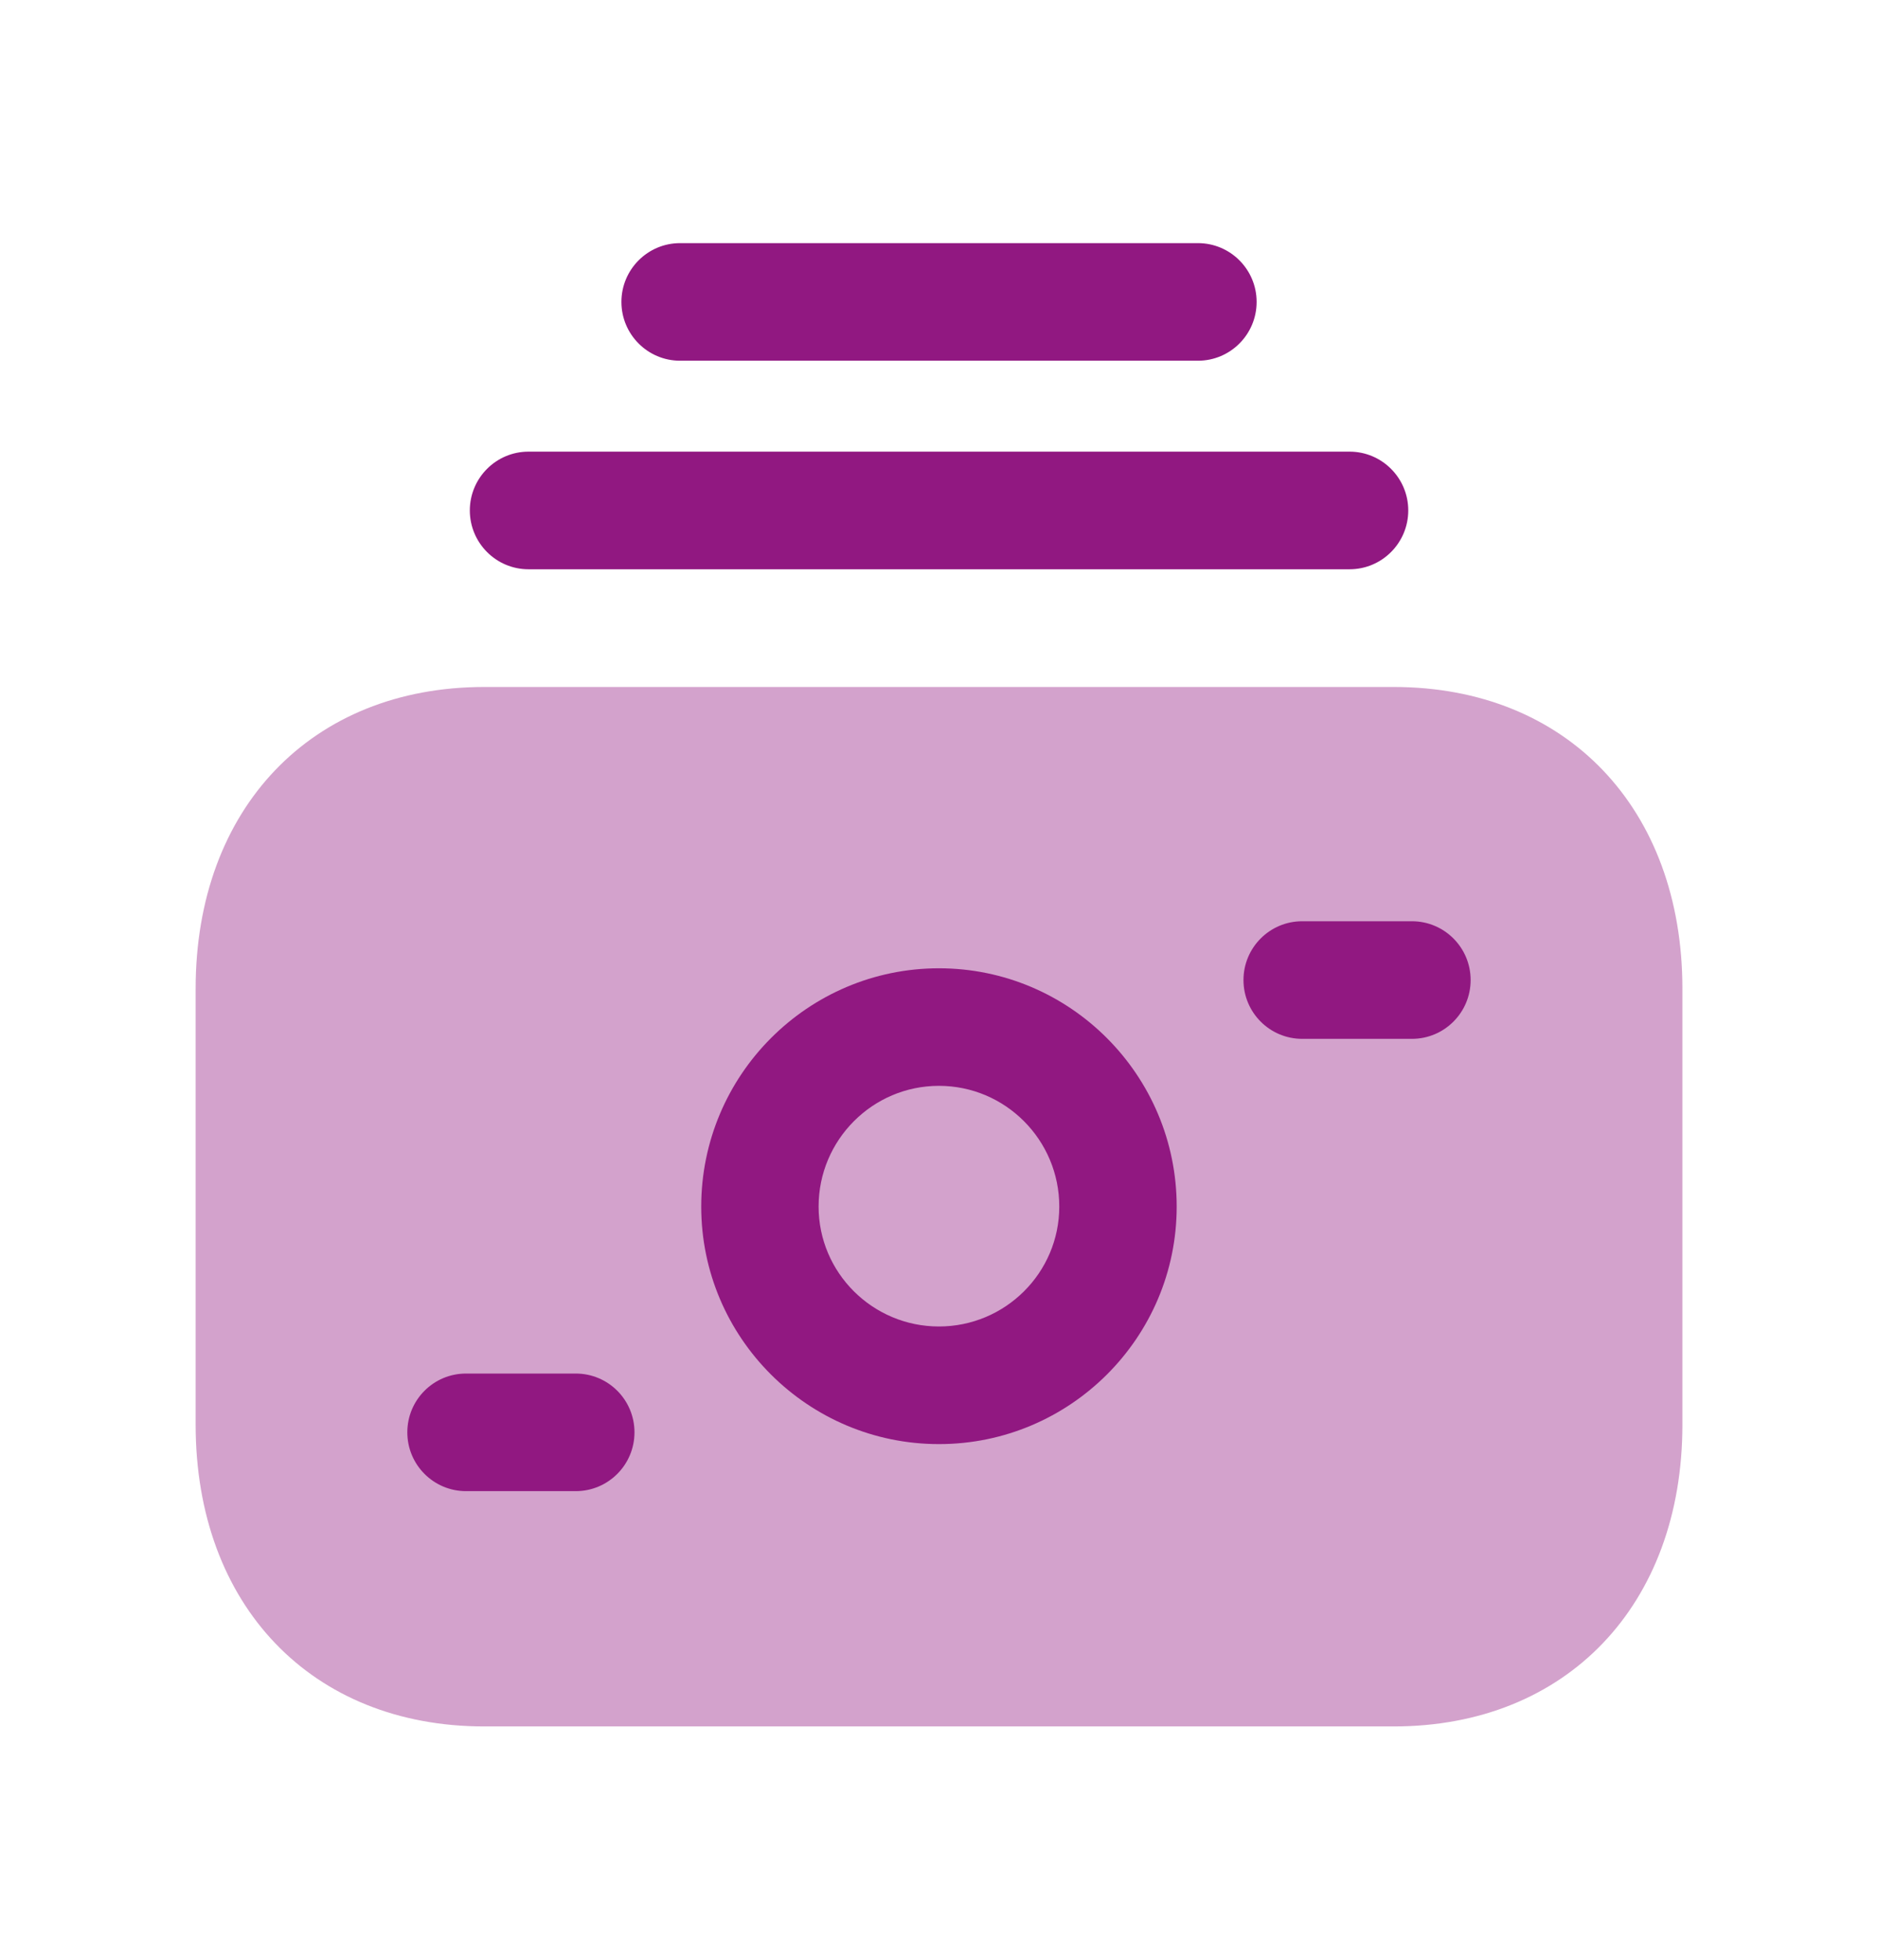
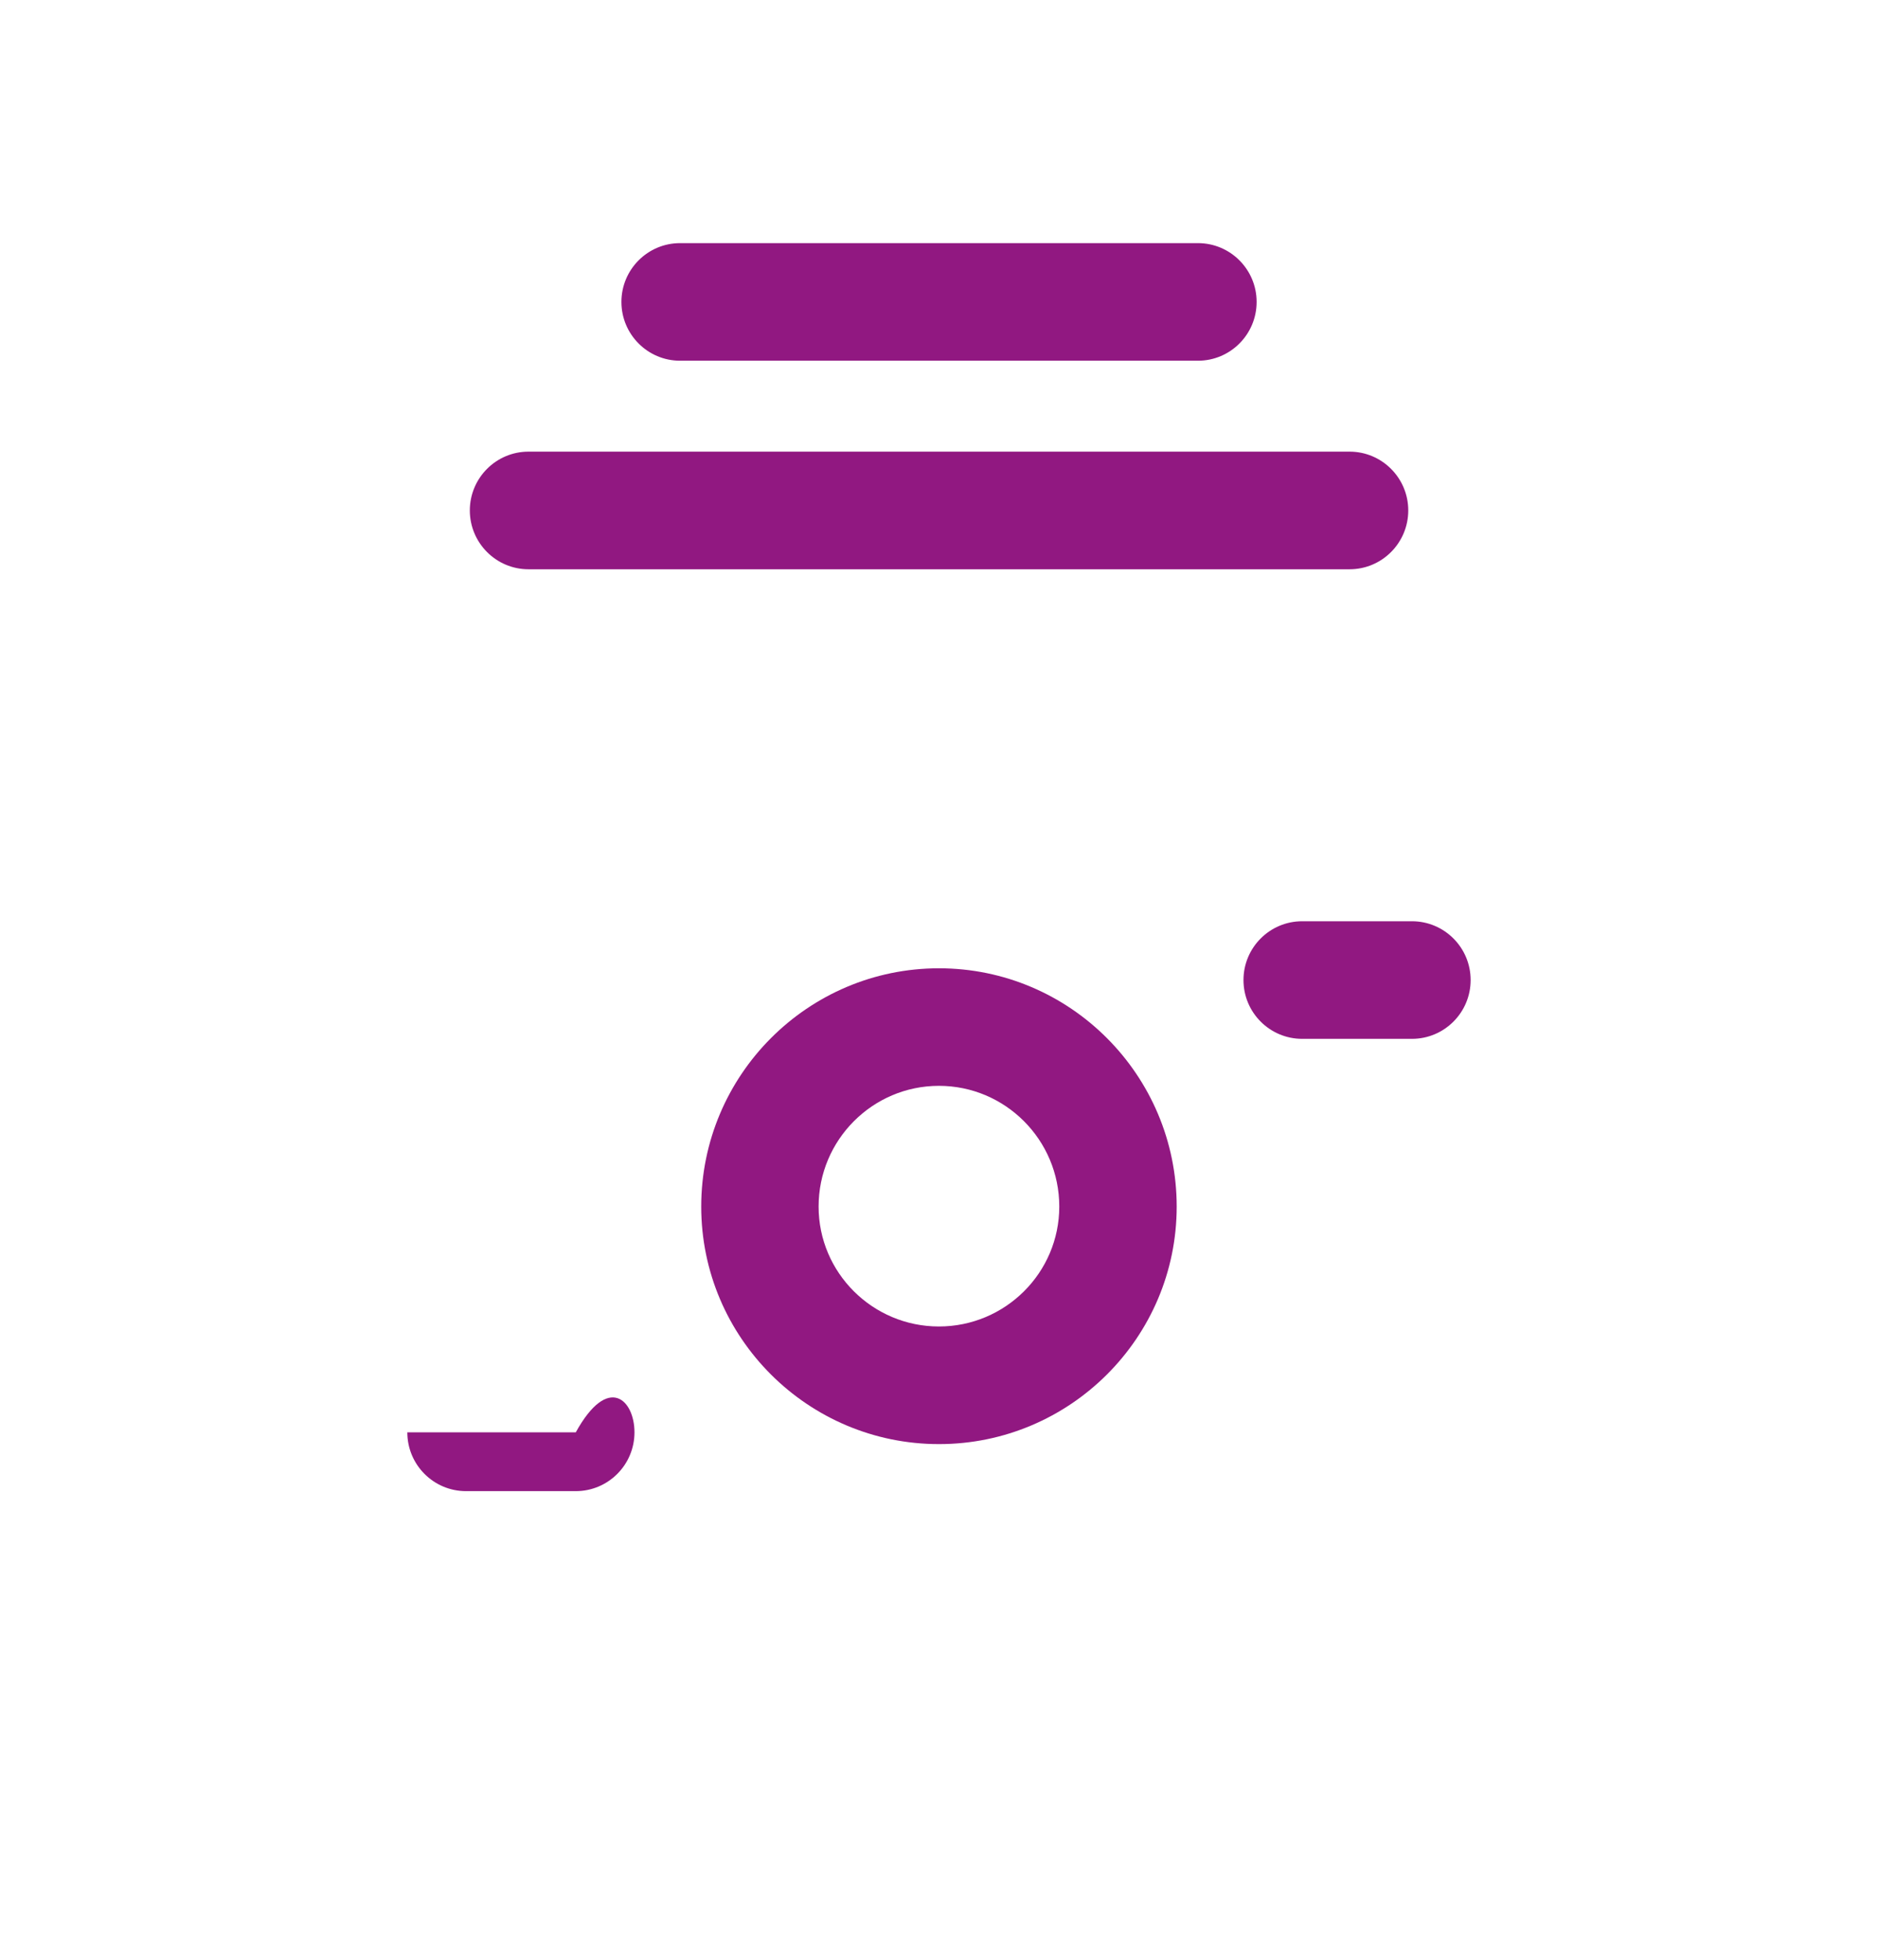
<svg xmlns="http://www.w3.org/2000/svg" width="46" height="48" viewBox="0 0 46 48" fill="none">
-   <path opacity="0.4" fill-rule="evenodd" clip-rule="evenodd" d="M34.14 16.826H11.861C7.632 16.826 4.792 19.796 4.792 24.216V34.893C4.792 39.315 7.632 42.285 11.861 42.285H34.138C38.368 42.285 41.209 39.315 41.209 34.893V24.216C41.209 19.796 38.368 16.826 34.14 16.826Z" fill="#911881" />
  <path fill-rule="evenodd" clip-rule="evenodd" d="M12.945 13.943H33.057C33.85 13.943 34.494 13.297 34.494 12.502C34.494 11.708 33.85 11.062 33.057 11.062H12.945C12.152 11.062 11.508 11.708 11.508 12.502C11.508 13.297 12.152 13.943 12.945 13.943Z" fill="#911881" />
  <path fill-rule="evenodd" clip-rule="evenodd" d="M16.658 8.835H29.343C30.136 8.835 30.78 8.19 30.78 7.395C30.78 6.6 30.136 5.955 29.343 5.955H16.658C15.865 5.955 15.221 6.6 15.221 7.395C15.221 8.19 15.865 8.835 16.658 8.835Z" fill="#911881" />
  <path fill-rule="evenodd" clip-rule="evenodd" d="M22.999 35.37C19.788 35.37 17.176 32.761 17.176 29.553C17.176 26.333 19.788 23.716 22.999 23.716C26.209 23.716 28.822 26.333 28.822 29.553C28.822 32.761 26.209 35.37 22.999 35.37ZM20.051 29.552C20.051 27.92 21.373 26.595 22.998 26.595C24.624 26.595 25.946 27.92 25.946 29.552C25.946 31.172 24.624 32.489 22.998 32.489C21.373 32.489 20.051 31.172 20.051 29.552Z" fill="#911881" />
-   <path d="M14.103 36.522H11.414C10.621 36.522 9.977 35.877 9.977 35.082C9.977 34.285 10.621 33.642 11.414 33.642H14.103C14.897 33.642 15.541 34.285 15.541 35.082C15.541 35.877 14.897 36.522 14.103 36.522Z" fill="#911881" />
+   <path d="M14.103 36.522H11.414C10.621 36.522 9.977 35.877 9.977 35.082H14.103C14.897 33.642 15.541 34.285 15.541 35.082C15.541 35.877 14.897 36.522 14.103 36.522Z" fill="#911881" />
  <path d="M34.585 25.444H31.895C31.102 25.444 30.458 24.799 30.458 24.004C30.458 23.209 31.102 22.564 31.895 22.564H34.585C35.378 22.564 36.022 23.209 36.022 24.004C36.022 24.799 35.378 25.444 34.585 25.444Z" fill="#911881" />
</svg>